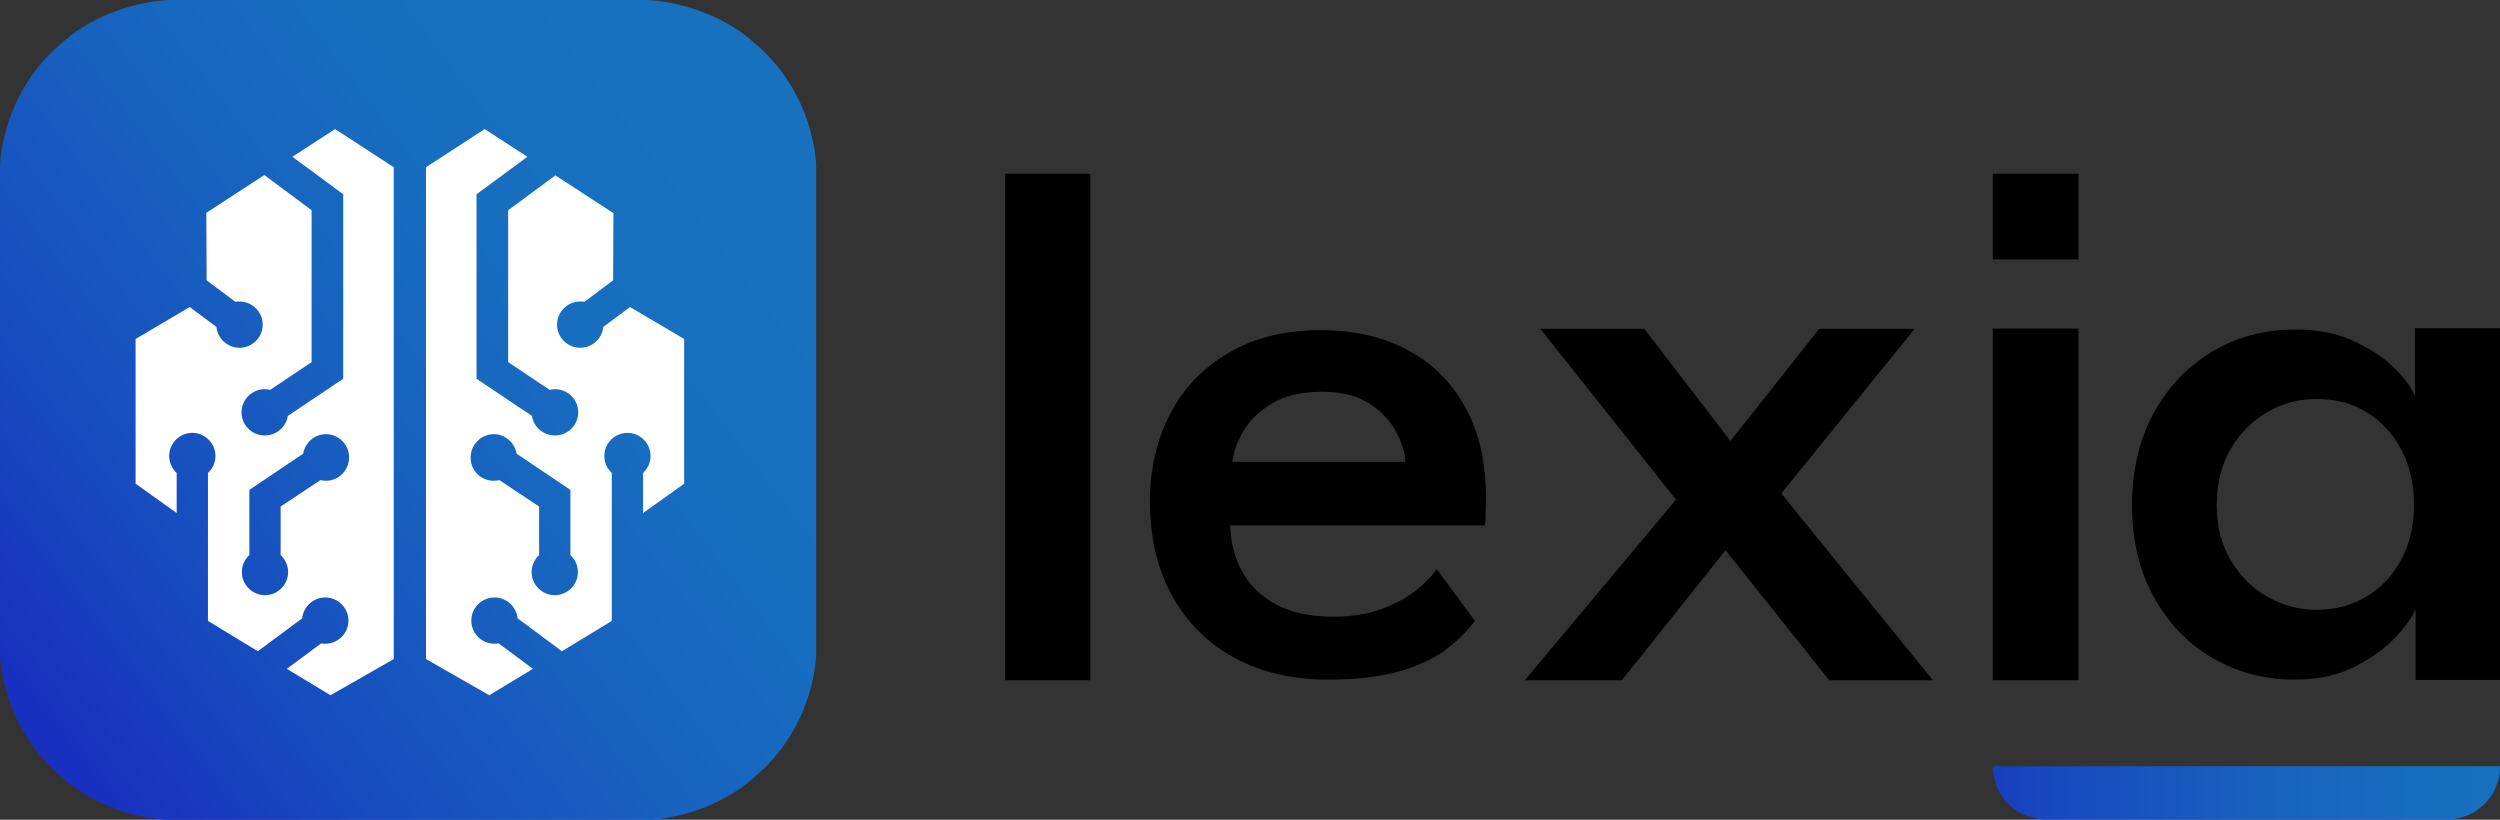
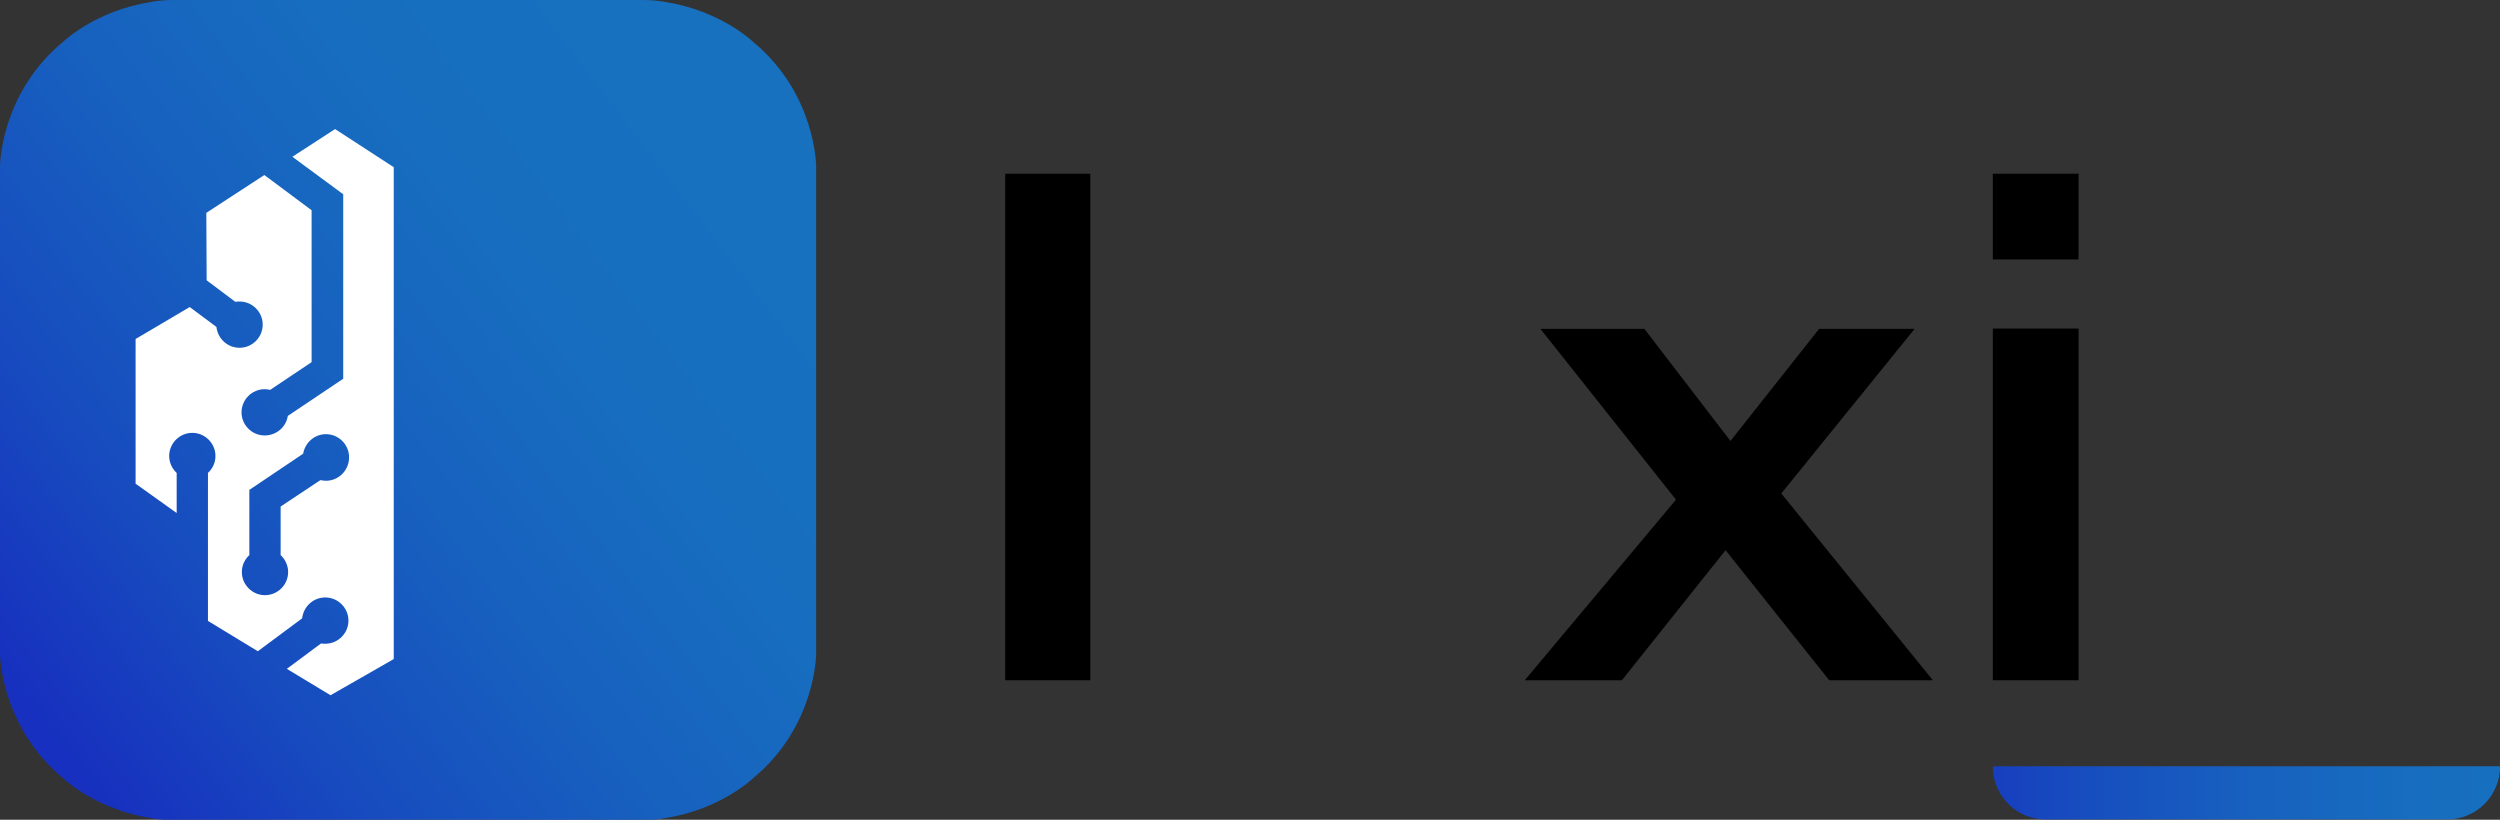
<svg xmlns="http://www.w3.org/2000/svg" version="1.1" id="Capa_1" x="0px" y="0px" viewBox="0 0 767 251.5" style="enable-background:new 0 0 767 251.5;" xml:space="preserve">
  <rect x="0" y="0" width="767" height="251.5" fill="#333333" stroke="none" />
  <style type="text/css">
	.st0{fill:url(#SVGID_1_);}
	.st1{fill:#FFFFFF;}
	.st2{fill:url(#SVGID_2_);}
</style>
  <linearGradient id="SVGID_1_" gradientUnits="userSpaceOnUse" x1="7.376" y1="215.465" x2="216.265" y2="56.353">
    <stop offset="0" style="stop-color:#1730BF" />
    <stop offset="0.251" style="stop-color:#174CBF" />
    <stop offset="0.504" style="stop-color:#1760BF" />
    <stop offset="0.756" style="stop-color:#176DBF" />
    <stop offset="1" style="stop-color:#1771BF" />
  </linearGradient>
  <path class="st0" d="M231,12.8c0,0-9.8-9.5-26.9-12.2c0,0-2.4-0.6-7.2-0.6c-3.1,0-30.2,0-48.8,0c-10,0-17.5,0-17.5,0h-10.8  c0,0-7.5,0-17.5,0C83.7,0,56.7,0,53.5,0c-4.8,0-7.2,0.6-7.2,0.6C29.2,3.3,19.4,12.8,19.4,12.8C0,28.8,0,51.1,0,51.1v39.3v12.7v16.7  v11.9v17.2v12.3v39.3c0,0,0,22.2,19.4,38.3c0,0,9.8,9.5,26.9,12.2c0,0,2.4,0.6,7.2,0.6c3.1,0,30.2,0,48.8,0c10,0,17.5,0,17.5,0h10.8  c0,0,7.5,0,17.5,0c18.6,0,45.6,0,48.8,0c4.8,0,7.2-0.6,7.2-0.6c17.1-2.7,26.9-12.2,26.9-12.2c19.4-16,19.4-38.3,19.4-38.3v-39.3  v-12.3v-17.2v-11.9v-16.7V90.3V51.1C250.4,51.1,250.4,28.8,231,12.8z" />
-   <path d="M377.4,161.1c0.2,5.4,1.4,10.2,3.8,14.4c2.4,4.3,5.9,7.6,10.6,10.1c4.6,2.4,10.4,3.6,17.1,3.6c5.8,0,10.9-0.8,15.1-2.4  c4.2-1.6,7.8-3.5,10.6-5.8c2.8-2.3,4.9-4.4,6.2-6.4l11.7,15.9c-2.6,3.5-5.8,6.5-9.6,9.3c-3.9,2.7-8.7,4.8-14.4,6.4  c-5.7,1.5-12.8,2.3-21.2,2.3c-11,0-20.6-2.3-28.8-6.8c-8.1-4.5-14.5-10.9-19-19.1c-4.5-8.2-6.7-17.9-6.7-28.9  c0-9.9,2.1-18.8,6.2-26.7c4.1-7.9,10.1-14.2,18-18.8c7.9-4.6,17.3-6.9,28.3-6.9c10.3,0,19.2,2.1,26.8,6.2c7.6,4.1,13.4,10,17.6,17.7  c4.2,7.7,6.2,17,6.2,27.8c0,0.7,0,2-0.1,4.1c0,2.1-0.1,3.4-0.3,4.1H377.4z M431.2,141.8c-0.1-2.6-1-5.6-2.7-9  c-1.7-3.4-4.4-6.3-8.1-8.8c-3.7-2.5-8.6-3.8-14.8-3.8c-6.3,0-11.5,1.2-15.4,3.6c-4,2.4-6.9,5.3-8.8,8.6c-1.9,3.3-3,6.4-3.3,9.3  H431.2z" />
  <path d="M546.5,151.4l46.5,57.3h-31.8l-31.8-39.9l-31.8,39.9h-29.8l46.4-55.4l-41.6-52.4h31.9l26.4,34.4l27.2-34.4h29.3L546.5,151.4  z" />
-   <path d="M741.1,208.7v-21.9c-0.7,2-2.5,4.7-5.6,8.1c-3.1,3.5-7.3,6.6-12.6,9.4c-5.3,2.8-11.6,4.2-18.8,4.2c-9.5,0-18-2.3-25.6-6.8  c-7.6-4.5-13.5-10.8-17.9-18.9c-4.4-8.1-6.5-17.4-6.5-27.9c0-10.5,2.2-19.8,6.5-27.9c4.4-8.1,10.3-14.4,17.9-19  c7.6-4.6,16.1-6.9,25.6-6.9c7.1,0,13.2,1.2,18.4,3.7c5.2,2.5,9.4,5.3,12.5,8.5c3.2,3.2,5.1,6,5.9,8.4v-21H767v107.9H741.1z   M680.1,154.9c0,6.5,1.4,12.2,4.3,17c2.9,4.9,6.6,8.6,11.3,11.2c4.6,2.6,9.6,4,15,4c5.8,0,10.9-1.4,15.4-4.1  c4.5-2.7,8-6.5,10.6-11.3s3.9-10.4,3.9-16.9c0-6.4-1.3-12-3.9-16.9s-6.1-8.6-10.6-11.4c-4.5-2.8-9.6-4.1-15.4-4.1  c-5.4,0-10.4,1.3-15,4c-4.7,2.7-8.4,6.4-11.3,11.3C681.5,142.7,680.1,148.4,680.1,154.9z" />
  <g>
    <path d="M308.4,53.3h26.1v132.2l0,0v23.2h-26.1V53.3z" />
  </g>
  <g>
    <rect x="611.4" y="100.8" width="26.3" height="107.9" />
    <rect x="611.4" y="53.3" width="26.3" height="26.3" />
  </g>
  <g>
    <g>
      <g>
        <path class="st1" d="M102.8,39.6l-13.1,8.5l15.6,11.5v56.6l-17,11.4c-0.5,3.4-3.5,6-7.1,6c-3.9,0-7.1-3.2-7.1-7.1     c0-3.9,3.2-7.1,7.1-7.1c0.6,0,1.1,0.1,1.7,0.2l12.7-8.5V64.5L81.1,53.7L63.3,65.3L63.4,86l8.8,6.6c0.4-0.1,0.9-0.1,1.3-0.1     c3.9,0,7.1,3.2,7.1,7.1c0,3.9-3.2,7.1-7.1,7.1c-3.7,0-6.7-2.8-7.1-6.4l-8.2-6.1l-16.6,9.8v44.4l12.6,9v-12.3     c-1.4-1.3-2.3-3.2-2.3-5.2c0-3.9,3.2-7.1,7.1-7.1c3.9,0,7.1,3.2,7.1,7.1c0,2.1-0.9,3.9-2.3,5.2v45.4l15.3,9.3l13.6-10.1     c0.4-3.6,3.4-6.4,7.1-6.4c3.9,0,7.1,3.2,7.1,7.1c0,3.9-3.2,7.1-7.1,7.1c-0.4,0-0.9,0-1.3-0.1l-10.5,7.8l13.4,8.1l19.4-11.1V51.3     L102.8,39.6z M100,147.5c-0.6,0-1.2-0.1-1.7-0.2l-12.2,8.1v14.9c1.4,1.3,2.3,3.2,2.3,5.2c0,3.9-3.2,7.1-7.1,7.1s-7.1-3.2-7.1-7.1     c0-2.1,0.9-3.9,2.3-5.2v-20l16.5-11.1c0.6-3.4,3.5-6,7-6c3.9,0,7.1,3.2,7.1,7.1C107.1,144.3,103.9,147.5,100,147.5z" />
      </g>
    </g>
    <g>
      <g>
-         <path class="st1" d="M148.7,39.6l13.1,8.5l-15.6,11.5v56.6l17,11.4c0.5,3.4,3.5,6,7.1,6c3.9,0,7.1-3.2,7.1-7.1     c0-3.9-3.2-7.1-7.1-7.1c-0.6,0-1.1,0.1-1.7,0.2l-12.7-8.5V64.5l14.5-10.7l17.8,11.6L188.1,86l-8.8,6.6c-0.4-0.1-0.9-0.1-1.3-0.1     c-3.9,0-7.1,3.2-7.1,7.1c0,3.9,3.2,7.1,7.1,7.1c3.7,0,6.7-2.8,7.1-6.4l8.2-6.1l16.6,9.8v44.4l-12.6,9v-12.3     c1.4-1.3,2.3-3.2,2.3-5.2c0-3.9-3.2-7.1-7.1-7.1c-3.9,0-7.1,3.2-7.1,7.1c0,2.1,0.9,3.9,2.3,5.2v45.4l-15.3,9.3l-13.6-10.1     c-0.4-3.6-3.4-6.4-7.1-6.4c-3.9,0-7.1,3.2-7.1,7.1c0,3.9,3.2,7.1,7.1,7.1c0.4,0,0.9,0,1.3-0.1l10.5,7.8l-13.4,8.1l-19.4-11.1     V51.3L148.7,39.6z M151.5,147.5c0.6,0,1.2-0.1,1.7-0.2l12.2,8.1v14.9c-1.4,1.3-2.3,3.2-2.3,5.2c0,3.9,3.2,7.1,7.1,7.1     c3.9,0,7.1-3.2,7.1-7.1c0-2.1-0.9-3.9-2.3-5.2v-20l-16.5-11.1c-0.6-3.4-3.5-6-7-6c-3.9,0-7.1,3.2-7.1,7.1     C144.3,144.3,147.5,147.5,151.5,147.5z" />
-       </g>
+         </g>
    </g>
  </g>
  <linearGradient id="SVGID_2_" gradientUnits="userSpaceOnUse" x1="585.333" y1="243.294" x2="789.113" y2="243.294">
    <stop offset="0" style="stop-color:#1730BF" />
    <stop offset="0.251" style="stop-color:#174CBF" />
    <stop offset="0.504" style="stop-color:#1760BF" />
    <stop offset="0.756" style="stop-color:#176DBF" />
    <stop offset="1" style="stop-color:#1771BF" />
  </linearGradient>
  <path class="st2" d="M767,235.1v0.1c0,9-7.3,16.2-16.2,16.2H627.6c-9,0-16.2-7.3-16.2-16.2v-0.1H767z" />
</svg>